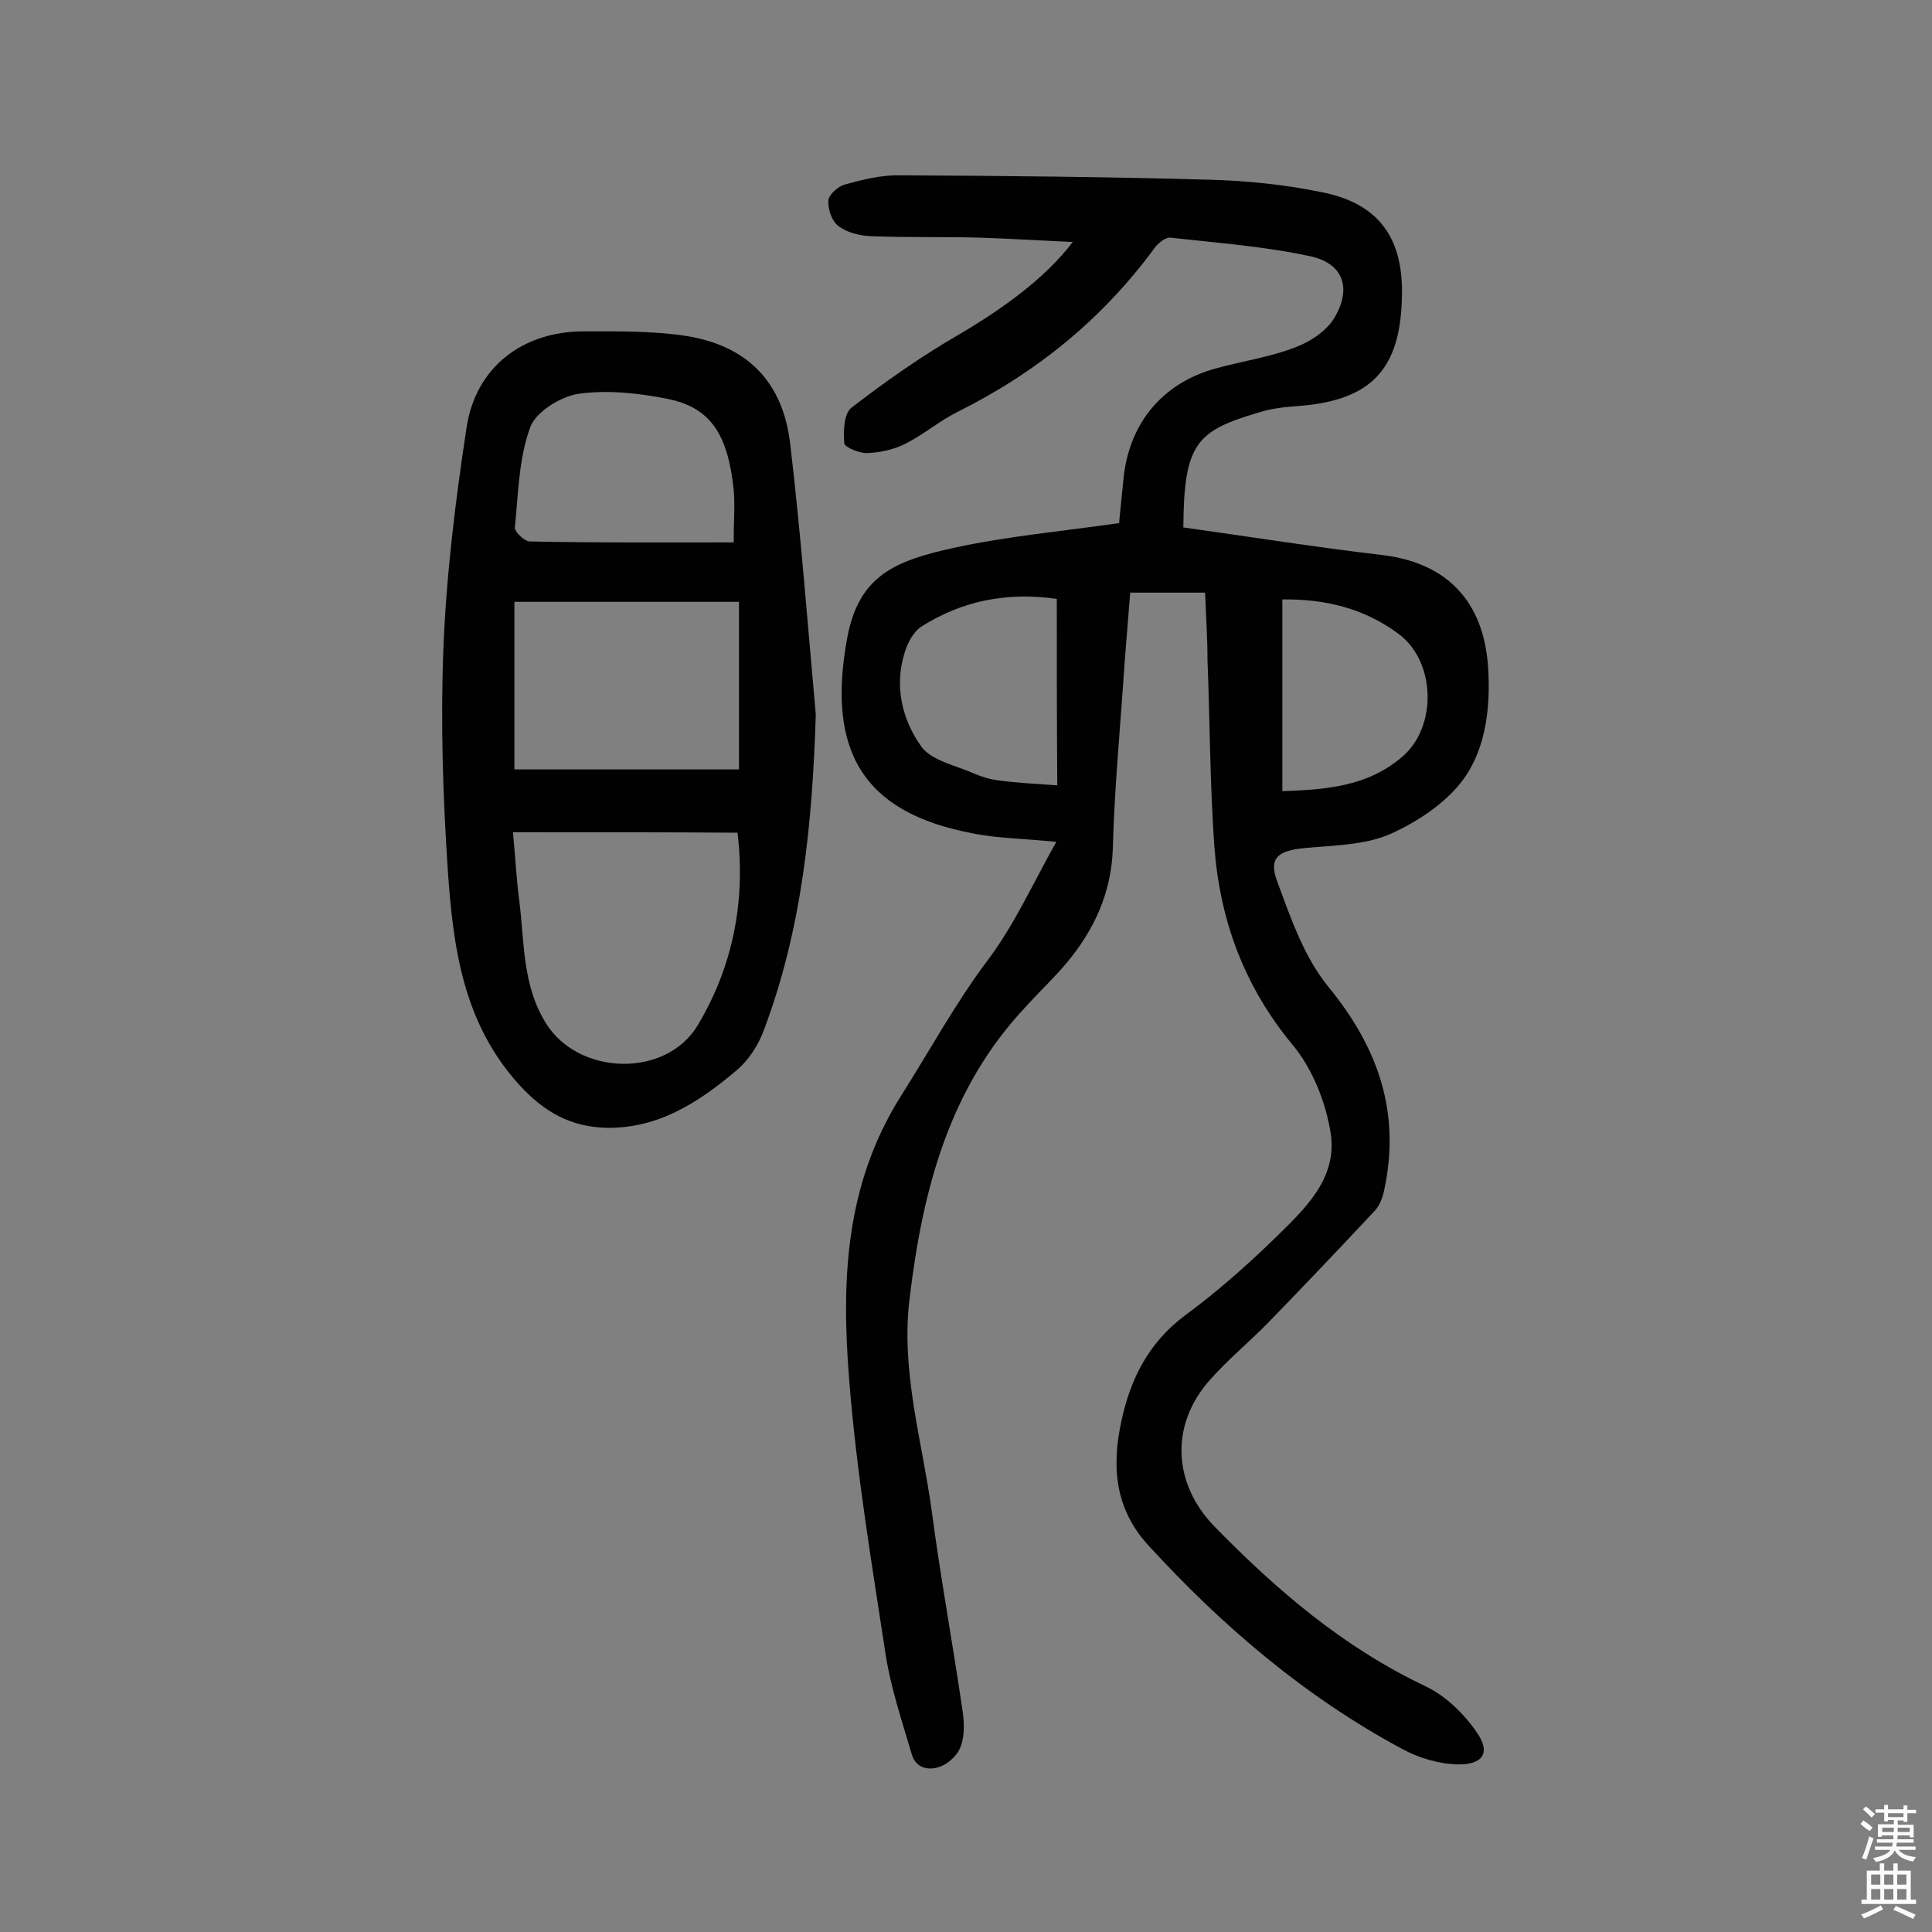
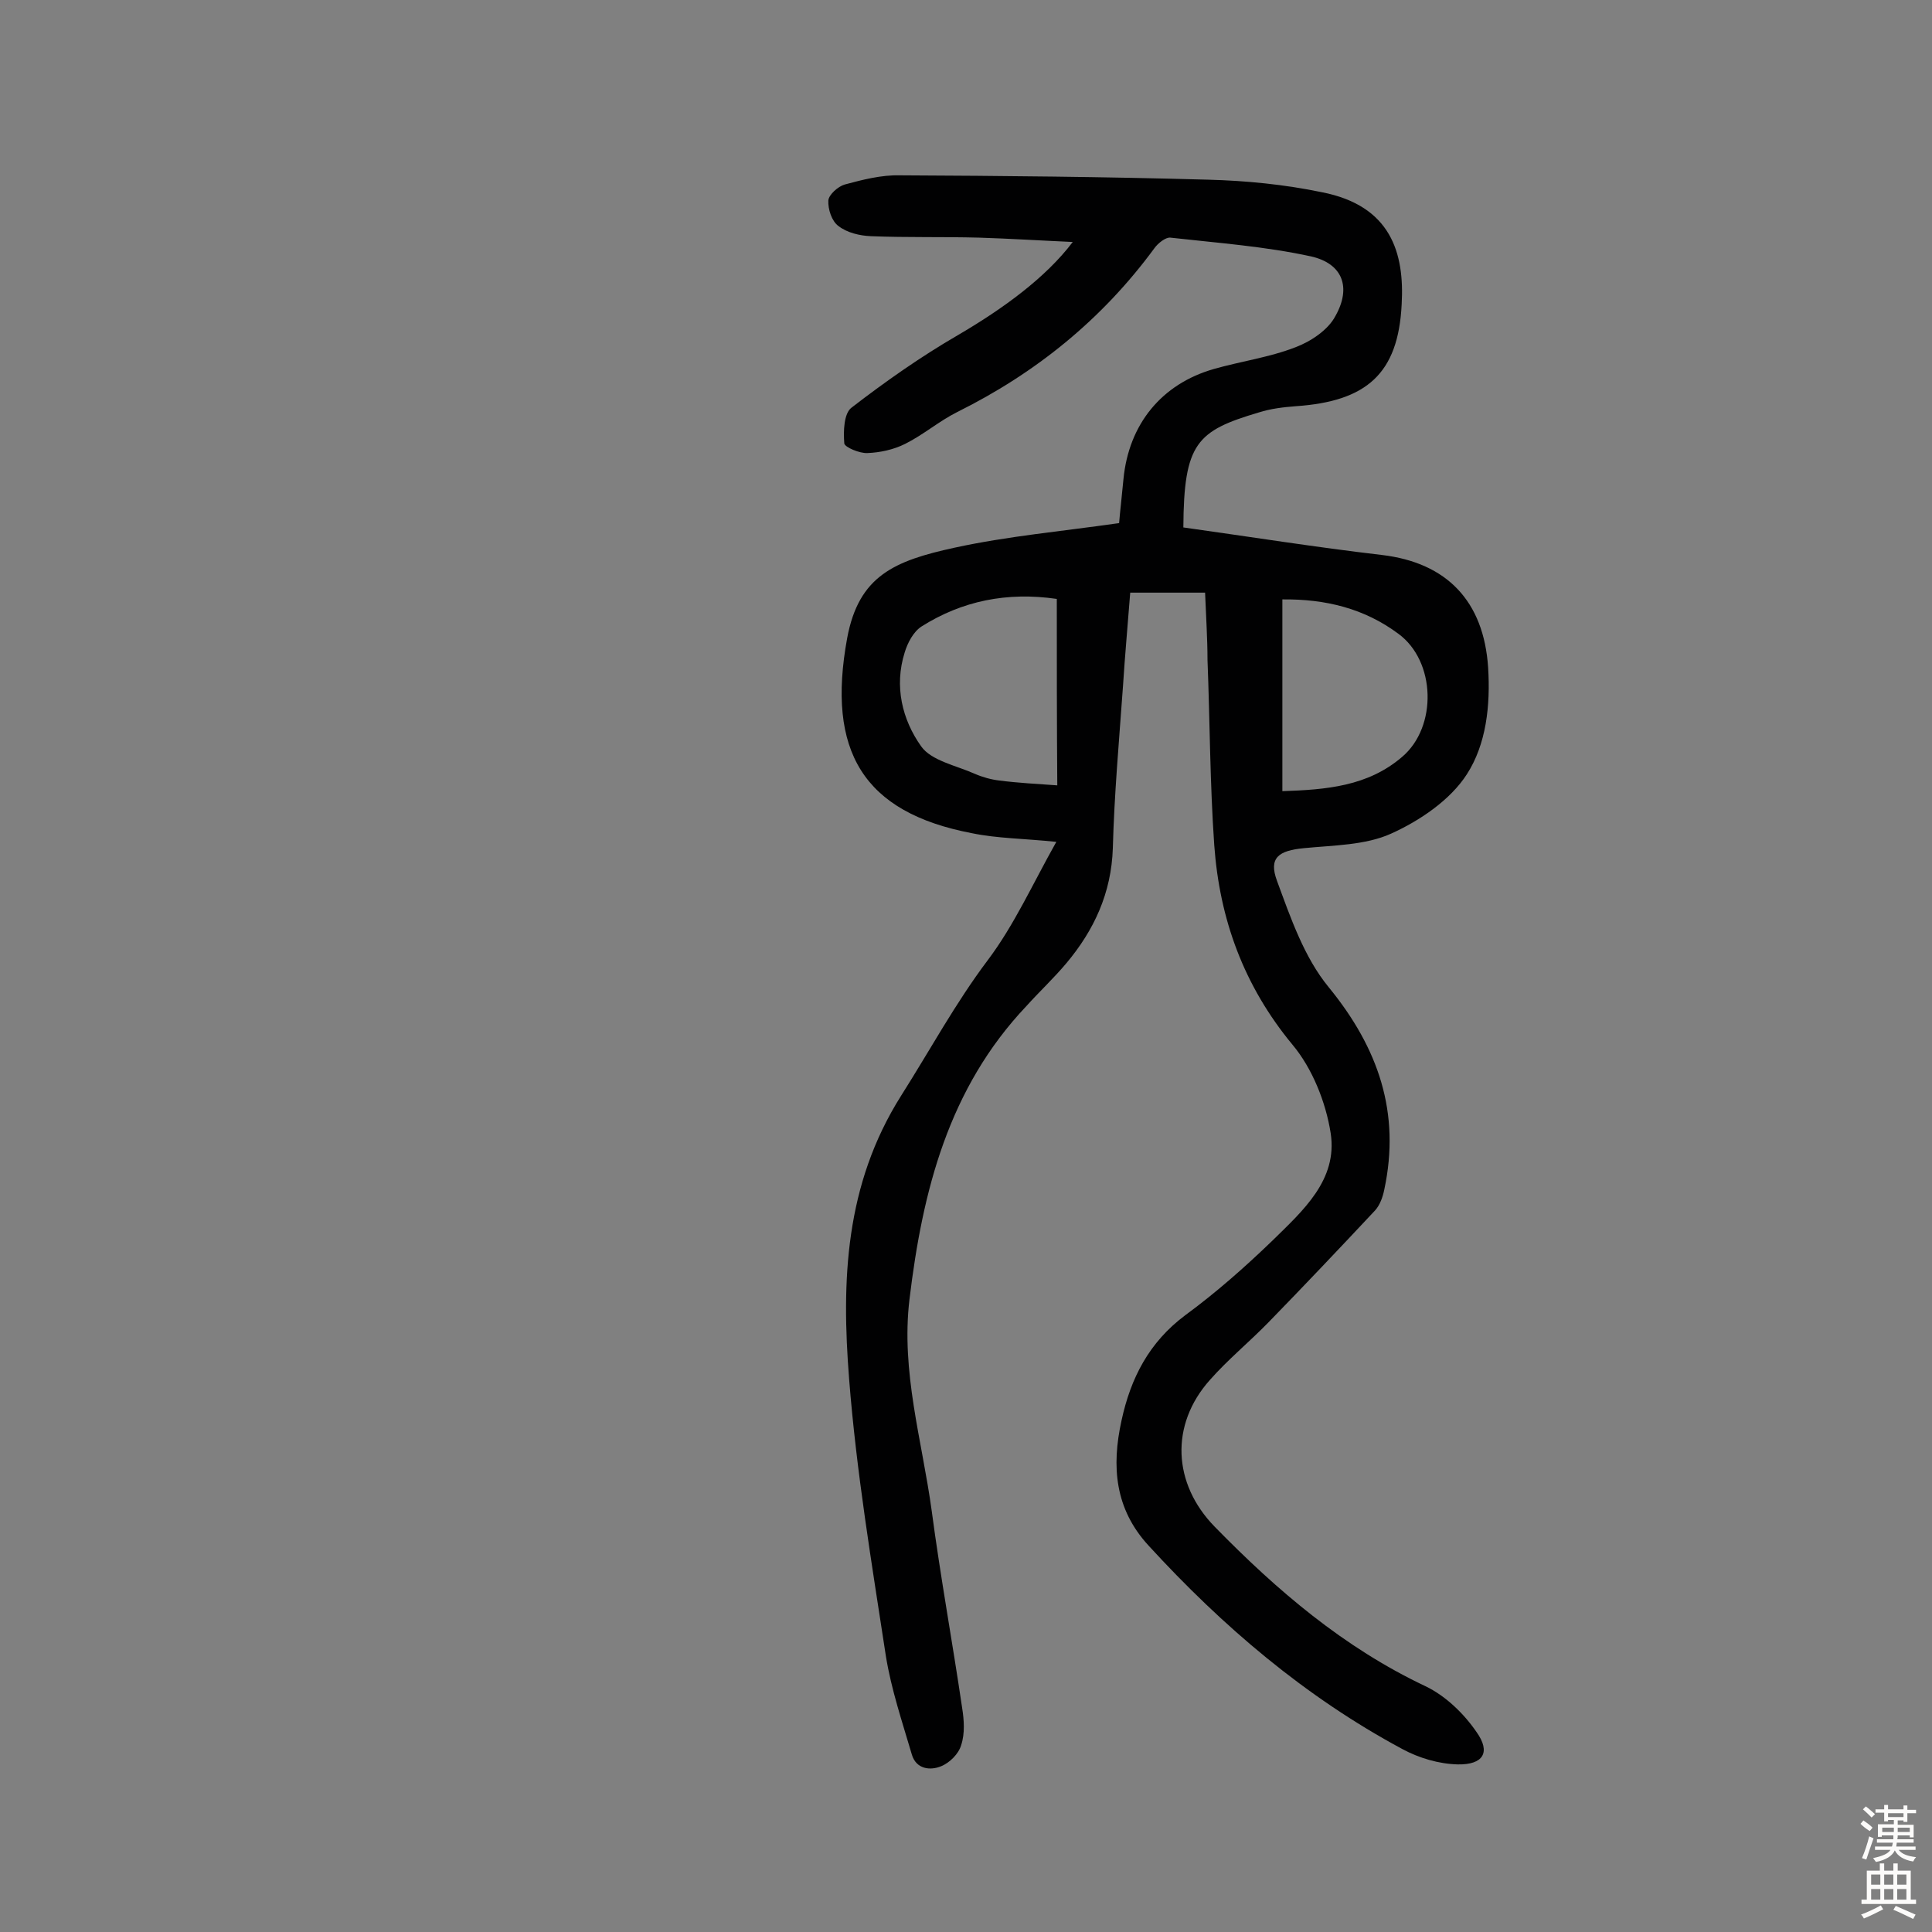
<svg xmlns="http://www.w3.org/2000/svg" enable-background="new 0 0 400 400" viewBox="0 0 400 400">
  <rect x="0" y="0" width="400" height="400" fill="#808080" stroke="none" />
  <path d="m249.5 122.7c-5.3 0-10.2 0-15.5 0-.5 6.6-1.1 13-1.5 19.4-.8 11.2-1.8 22.3-2.1 33.5-.3 9.3-3.9 17-9.6 23.8-2.6 3.1-5.6 5.9-8.3 8.9-16.1 17-21.5 38.2-24.2 60.7-1.8 15 2.6 29.2 4.6 43.8 1.8 13.6 4.3 27.2 6.3 40.8.4 2.5.6 5.3-.2 7.7-.5 1.8-2.4 3.7-4.2 4.4-2.2.9-5.1.6-6-2.4-2-6.8-4.3-13.6-5.4-20.5-2.9-19-6.1-38.1-7.6-57.3-1.6-20.3-.9-40.2 10.8-58.7 5.9-9.3 11.2-19.1 17.9-28 5.5-7.3 9.3-15.8 14.2-24.5-6.7-.7-12.2-.7-17.5-1.8-22.5-4.3-30.1-17-25.8-40.4 2.4-12.9 9.8-16 22.2-18.7 11-2.4 22.3-3.4 34.1-5.1.2-2.5.6-5.8.9-9.1 1.1-11.4 7.9-19.7 18.7-22.8 5.6-1.6 11.5-2.4 16.9-4.5 3.2-1.2 6.8-3.6 8.3-6.5 3.3-5.9 1.5-10.8-5-12.3-9.6-2.1-19.4-2.8-29.2-3.9-1-.1-2.6 1.2-3.3 2.2-10.8 14.7-24.5 25.8-40.8 33.9-3.8 1.9-7 4.7-10.8 6.6-2.4 1.2-5.2 1.8-7.8 1.9-1.6.1-4.7-1.2-4.8-2-.2-2.5-.1-6.2 1.5-7.4 7-5.4 14.4-10.6 22-15 9.4-5.5 18.2-11.9 23.8-19.3-6.7-.3-13-.7-19.4-.9-7.5-.2-14.9 0-22.4-.3-2.3-.1-4.9-.7-6.7-2.1-1.4-1-2.2-3.5-2.1-5.3.1-1.2 2-2.9 3.4-3.3 3.7-1 7.6-2 11.4-1.9 21.3.1 42.5.3 63.8.9 7.9.2 15.9 1 23.6 2.6 14.3 2.8 17.1 12.6 16.5 23.2-.7 14.4-7.3 20.1-21.9 21.1-2.6.2-5.2.5-7.7 1.3-12.8 3.8-15.5 6.3-15.6 23.8 13.6 1.9 27.4 4.1 41.1 5.7 13.5 1.6 21.1 9.6 22 23.3.5 7.9-.4 15.9-4.4 22.1-3.4 5.3-9.7 9.6-15.7 12.3-5.3 2.4-11.9 2.4-18 3-5.3.5-7.4 2-5.6 6.8 2.8 7.6 5.6 15.8 10.7 22 10.3 12.6 14.9 26 11.5 41.9-.3 1.5-.9 3.2-1.9 4.3-7.3 7.8-14.7 15.6-22.1 23.2-4 4.1-8.4 7.7-12.1 11.9-8.3 9.3-7.7 21.5 1 30.4 12.9 13.2 26.7 25 43.6 33 4.2 2 8 5.7 10.6 9.5 3 4.2 1.4 6.8-3.9 6.7-3.9-.1-8-1.3-11.5-3.2-20.1-10.8-37.2-25.4-52.5-42.1-7-7.6-7.7-16.4-5.6-25.9 1.9-8.8 5.7-16.2 13.2-21.8 6.4-4.7 12.4-10 18.1-15.5 6.2-6.1 13.5-12.5 12-22.2-1-6.4-3.8-13.4-7.9-18.3-10.1-12.2-15.1-26-16.2-41.3-.9-12.8-.9-25.6-1.4-38.4 0-4.3-.3-8.8-.5-13.9zm-30.7 1.3c-10.3-1.5-19.6.4-28 5.7-1.7 1.1-2.9 3.4-3.5 5.4-2.2 7-.5 13.9 3.4 19.4 2.1 3 7.3 4 11.1 5.7 1.6.7 3.4 1.2 5.1 1.4 3.9.5 7.8.7 12 1-.1-13.1-.1-25.5-.1-38.6zm46.7.1v39.7c9.1-.3 17.7-1 24.8-7.1 7.3-6.2 7-19.8-.8-25.5-7-5.2-15-7.2-24-7.1z" fill="#010102" />
-   <path d="m168.9 147.9c-.7 22.4-2.8 44.4-10.8 65.5-1.1 3-3.1 6.1-5.6 8.2-7.8 6.6-16.2 12.1-27 11.9-7.3-.2-12.8-3.2-18-8.9-11.7-12.9-13.7-28.6-14.8-44.6-1-15.2-1.5-30.5-.9-45.7.6-15.3 2.5-30.7 4.8-45.8 1.9-12.5 11.6-19.9 24.3-19.9 7 0 14-.1 20.8.9 12.8 1.9 20.4 9.4 21.9 22.4 2.2 18.5 3.6 37.3 5.3 56zm-62.7 24.4c.5 5.1.7 9.6 1.3 14.1 1.1 8.6.6 17.5 5.5 25.4 6.7 10.9 24.9 11.5 31.5.4 7.2-12.1 9.9-25.5 8.2-39.8-15.5-.1-30.7-.1-46.5-.1zm.3-13h46.5c0-11.9 0-23 0-34.7-15.9 0-31 0-46.5 0zm45.4-47c0-4.8.3-7.8 0-10.9-1.2-11.5-4.8-17-13.6-18.8-6-1.2-12.4-1.9-18.3-1.1-3.8.5-9 3.7-10.2 6.9-2.4 6.5-2.5 13.8-3.2 20.8-.1.9 2 2.9 3.1 2.9 13.9.3 27.8.2 42.2.2z" fill="#010102" />
  <g fill="#fcfbfa">
    <path d="m385.2 377.6.6-.7c.6.4 1.3.9 1.9 1.5l-.6.7c-.8-.5-1.4-1-1.9-1.5zm.3 7.1c.6-1.4 1.1-2.9 1.5-4.5.3.1.6.3.9.4-.5 1.4-1 2.9-1.5 4.4zm.2-10.1.6-.6c.7.5 1.3 1.1 1.9 1.6l-.7.7c-.6-.6-1.2-1.2-1.8-1.7zm8.4-.8h.8v.9h1.8v.7h-1.8v1.8h-.8v-.3h-1.2v.9h3.3v2.6h-.8v-.4h-2.5c0 .3 0 .6-.1.8h3.4v.7h-3.5c0 .3-.1.6-.1.8h4v.7h-3.5c.7.9 1.9 1.3 3.6 1.5-.2.2-.4.5-.6.9-1.9-.3-3.2-1.1-3.8-2.3-.5 1.1-1.8 2-3.9 2.4-.2-.3-.4-.5-.6-.8 1.9-.4 3.1-.9 3.6-1.7h-3.2v-.7h3.5c.1-.2.1-.5.2-.8h-3.3v-.7h3.4c0-.2 0-.5 0-.8h-2.4v.3h-.8v-2.6h3.3v-.9h-1.2v.3h-.8v-1.8h-1.8v-.7h1.8v-.9h.8v.9h3.2zm-4.4 5.5h2.4c0-.3 0-.6 0-.9h-2.4zm1.2-3.1h3.2v-.8h-3.2zm4.4 2.2h-2.4v.9h2.5v-.9z" />
    <path d="m389.2 385.8h.9v1.5h1.9v-1.5h.9v1.5h2.7v6h1.1v.9h-11.3v-.9h1.1v-6h2.7zm.2 8.7.5.8c-1.2.6-2.5 1.3-4 1.9-.2-.3-.3-.6-.6-.8 1.6-.6 3-1.3 4.1-1.9zm-2-4.3h1.9v-2.1h-1.9zm0 3.1h1.9v-2.2h-1.9zm2.7-3.1h1.9v-2.1h-1.9zm0 3.1h1.9v-2.2h-1.9zm2.4 1.3c1.4.6 2.7 1.2 4.1 1.8l-.5.9c-1.5-.7-2.8-1.4-4.1-1.9zm2.2-6.5h-1.9v2.1h1.9zm-1.9 5.2h1.9v-2.2h-1.9z" />
  </g>
</svg>